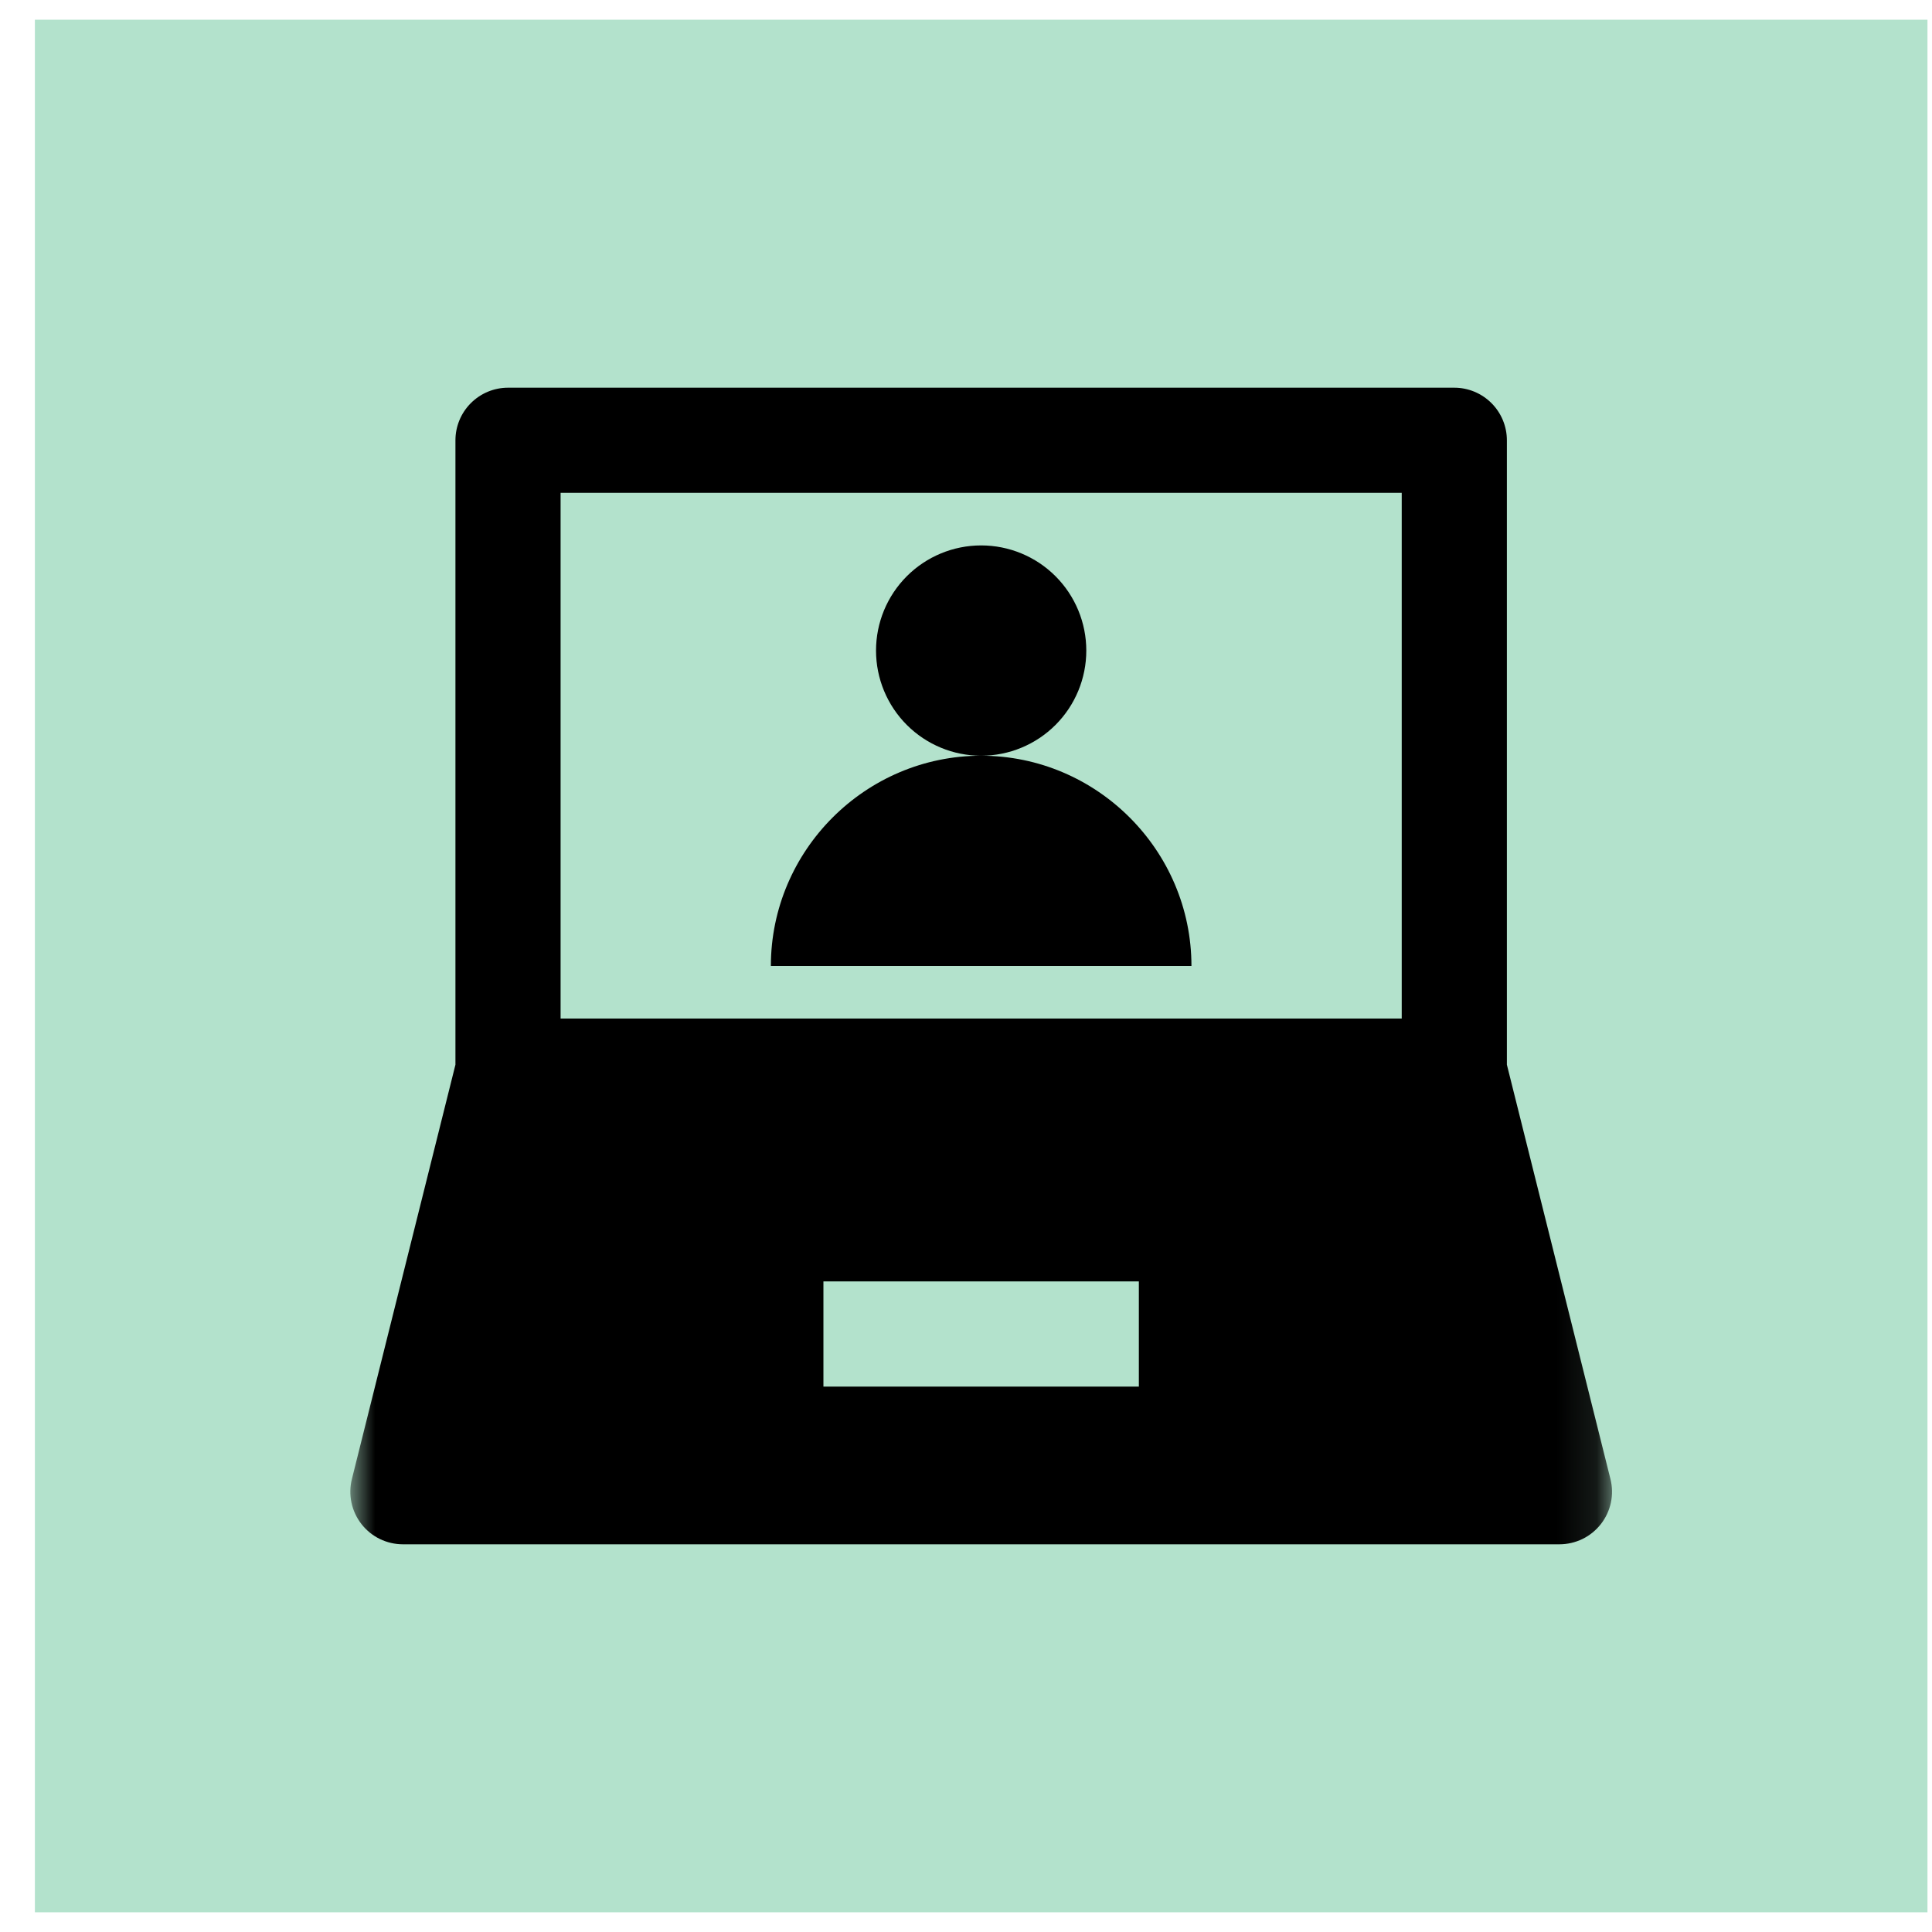
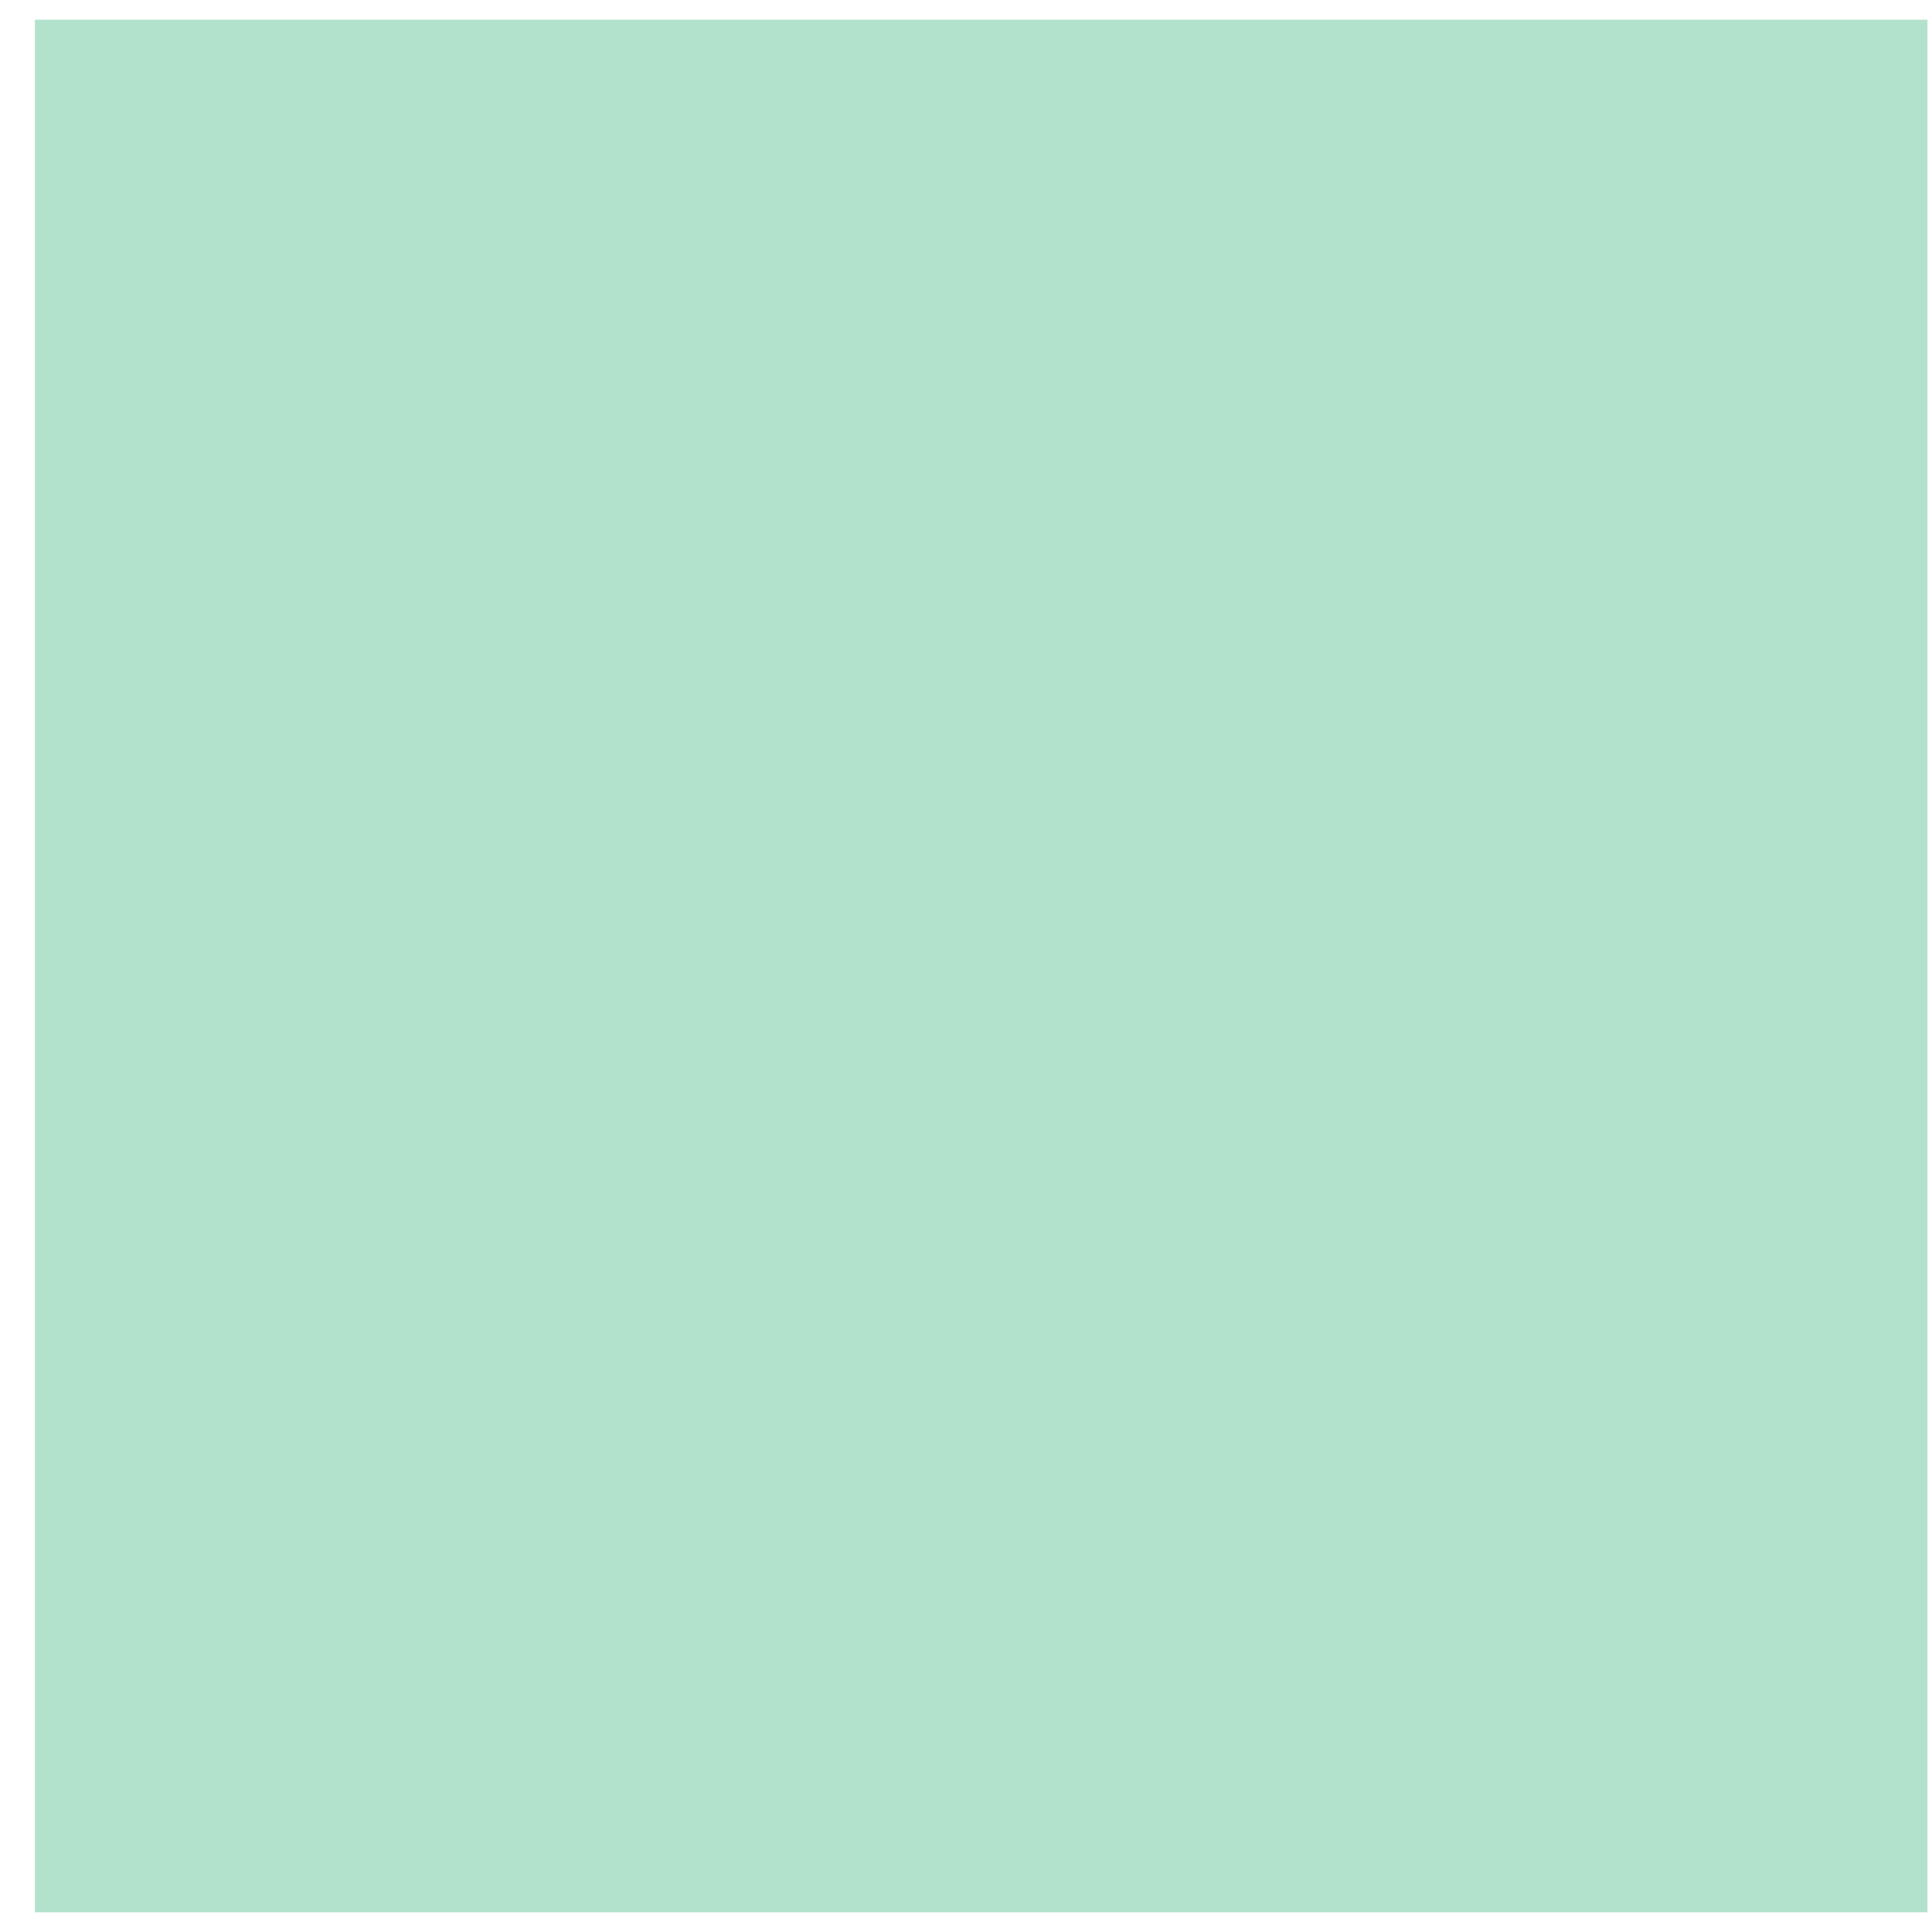
<svg xmlns="http://www.w3.org/2000/svg" width="49" height="49" viewBox="0 0 49 49" fill="none">
  <rect width="48" height="48" transform="translate(0.885 0.5)" fill="#B3E2CC" />
  <mask id="mask0_9_974" style="mask-type:luminance" maskUnits="userSpaceOnUse" x="8" y="8" width="33" height="33">
-     <path d="M8.885 8.5H40.885V40.5H8.885V8.5Z" fill="white" />
-   </mask>
+     </mask>
  <g mask="url(#mask0_9_974)">
    <path fill-rule="evenodd" clip-rule="evenodd" d="M11.551 11.167C11.551 10.813 11.692 10.474 11.942 10.224C12.192 9.974 12.531 9.833 12.884 9.833H36.885C37.238 9.833 37.577 9.974 37.827 10.224C38.077 10.474 38.218 10.813 38.218 11.167V27.003L40.844 37.509C40.894 37.706 40.898 37.911 40.856 38.109C40.814 38.308 40.727 38.494 40.602 38.654C40.478 38.813 40.318 38.943 40.136 39.032C39.954 39.12 39.754 39.167 39.551 39.167H10.218C10.015 39.167 9.815 39.12 9.633 39.032C9.451 38.943 9.292 38.814 9.167 38.654C9.043 38.494 8.956 38.309 8.914 38.11C8.872 37.912 8.876 37.707 8.925 37.511L11.551 27.003V11.167ZM14.218 12.5H35.551V25.833H14.218V12.5ZM27.551 16.5C27.551 17.207 27.27 17.886 26.77 18.386C26.27 18.886 25.592 19.167 24.884 19.167C24.177 19.167 23.499 18.886 22.999 18.386C22.499 17.886 22.218 17.207 22.218 16.5C22.218 15.793 22.499 15.114 22.999 14.614C23.499 14.114 24.177 13.833 24.884 13.833C25.592 13.833 26.27 14.114 26.77 14.614C27.27 15.114 27.551 15.793 27.551 16.5ZM24.884 19.167C21.951 19.167 19.551 21.567 19.551 24.5H30.218C30.218 21.567 27.818 19.167 24.884 19.167ZM20.884 32.5V35.167H28.884V32.5H20.884Z" fill="black" />
  </g>
</svg>